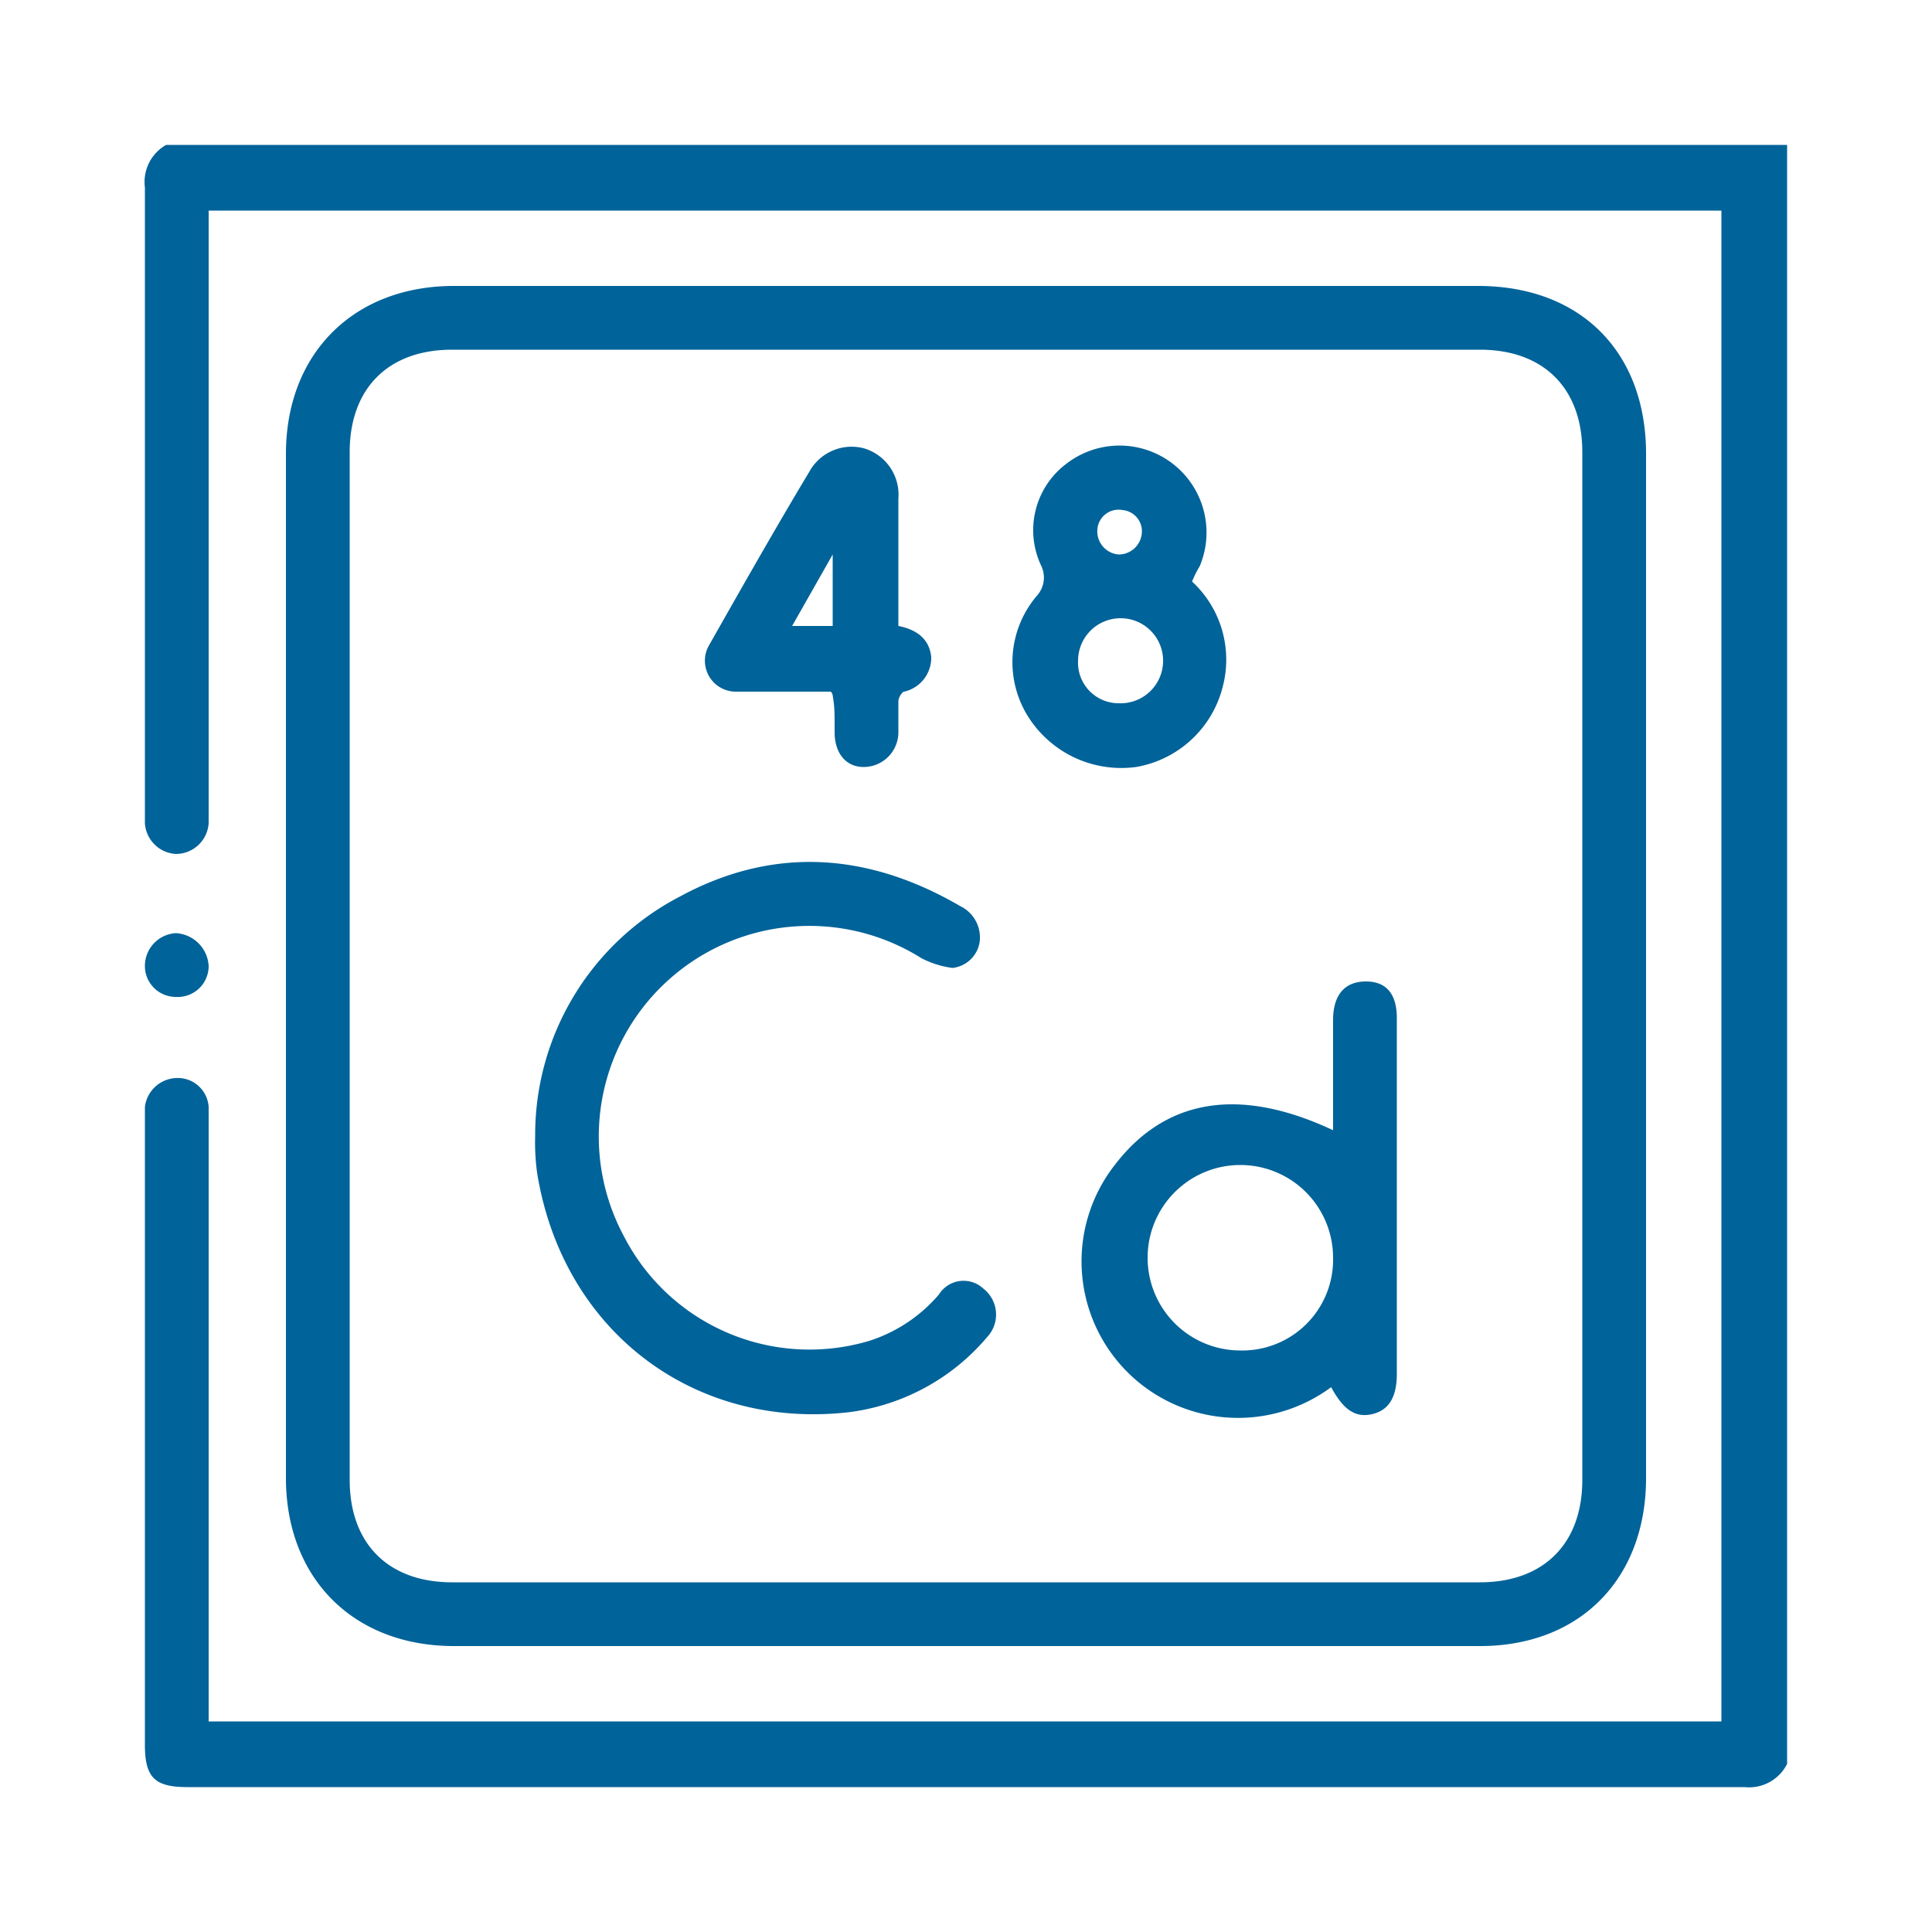
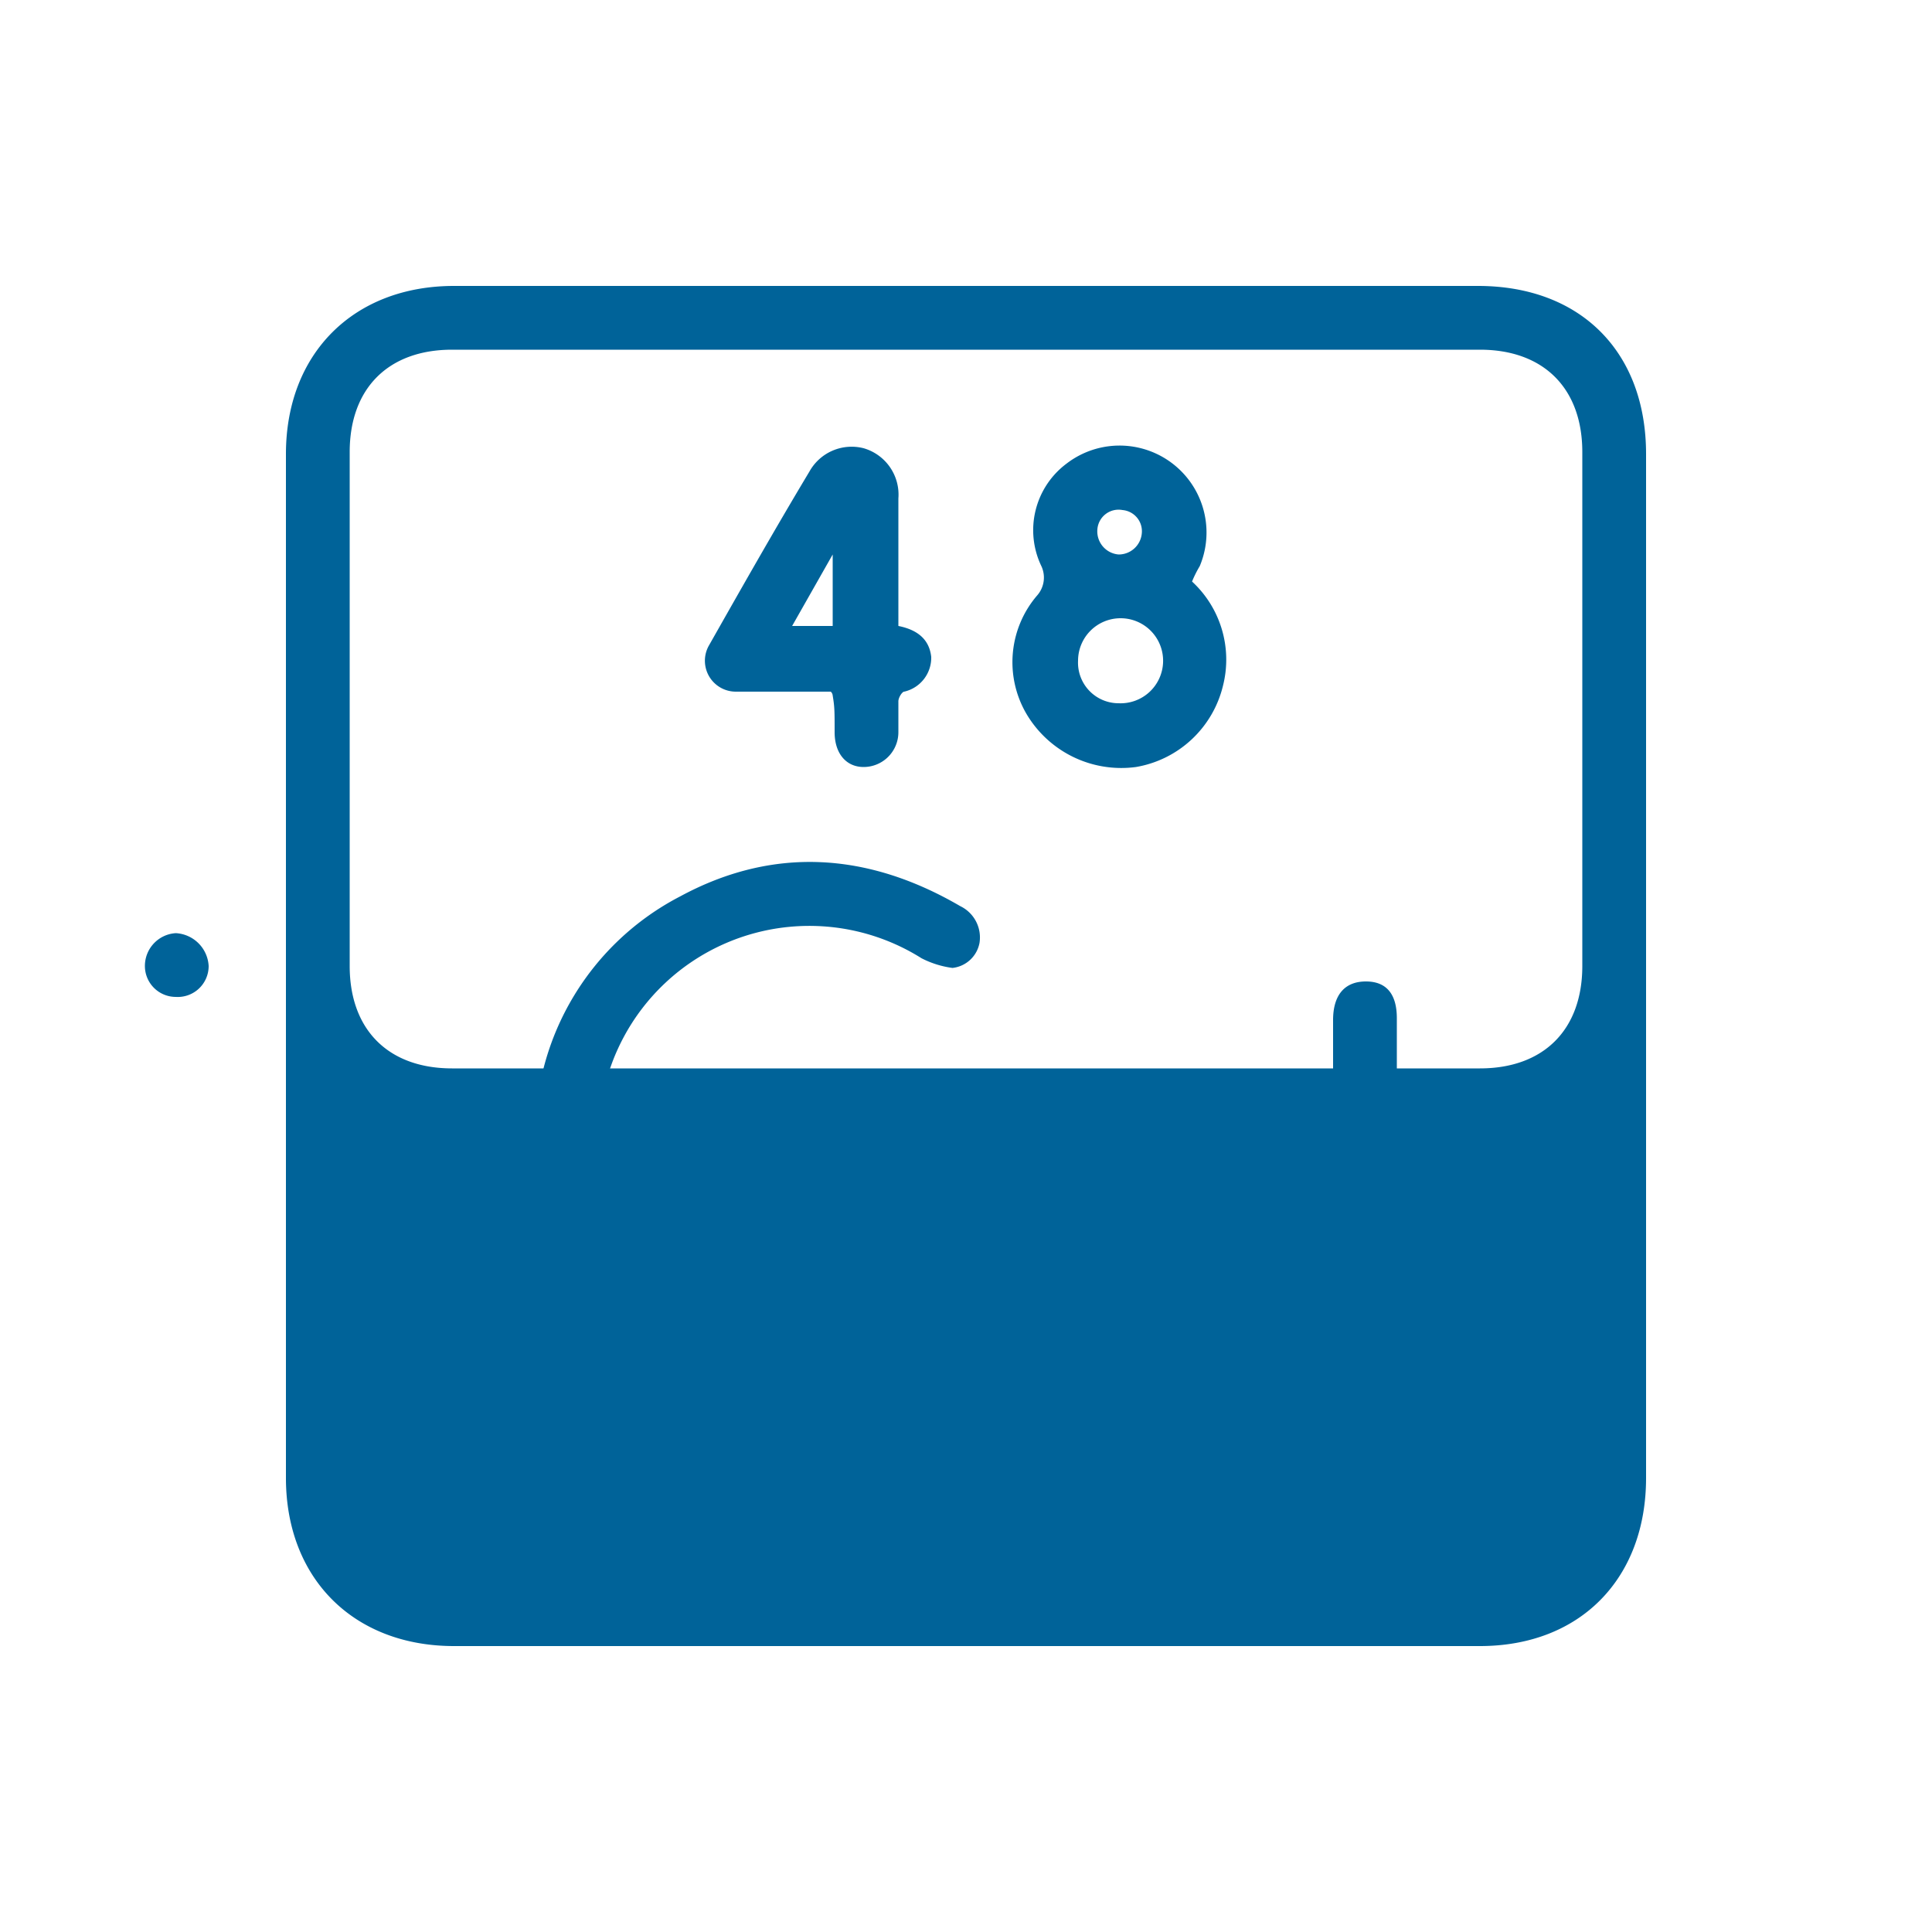
<svg xmlns="http://www.w3.org/2000/svg" width="100" height="100">
  <defs>
    <style>.a{fill:#006399}</style>
  </defs>
-   <path class="a" d="M92.5 91.3a2.2 2.2 0 01-2.2 1.2H9.7c-1.7 0-2.2-.5-2.2-2.2v-33a1.7 1.7 0 011.6-1.5 1.6 1.6 0 011.7 1.5v31.8h78.3V10.9H10.8v31.7a1.7 1.7 0 01-1.7 1.6 1.7 1.7 0 01-1.6-1.6V9.7a2.2 2.2 0 011.1-2.2h83.9z" />
-   <path class="a" d="M50 14.8h26.5c5.3 0 8.7 3.4 8.7 8.7v53c0 5.2-3.4 8.7-8.6 8.7H23.5c-5.2 0-8.7-3.5-8.7-8.7v-53c0-5.2 3.5-8.7 8.7-8.7zM18.1 50v26.6c0 3.3 2 5.3 5.3 5.3h53.2c3.3 0 5.3-2 5.3-5.3V23.4c0-3.3-2-5.3-5.3-5.3H23.4c-3.3 0-5.3 2-5.3 5.3zM10.8 50a1.6 1.6 0 01-1.7 1.6A1.6 1.6 0 017.5 50a1.7 1.7 0 011.6-1.7 1.8 1.8 0 011.7 1.7z" />
+   <path class="a" d="M50 14.8h26.5c5.3 0 8.7 3.4 8.7 8.7v53c0 5.2-3.4 8.7-8.6 8.7H23.5c-5.2 0-8.7-3.5-8.7-8.7v-53c0-5.2 3.5-8.7 8.7-8.7zM18.1 50c0 3.3 2 5.3 5.3 5.3h53.2c3.3 0 5.3-2 5.3-5.3V23.4c0-3.3-2-5.3-5.3-5.3H23.4c-3.3 0-5.3 2-5.3 5.3zM10.8 50a1.6 1.6 0 01-1.7 1.6A1.6 1.6 0 017.5 50a1.7 1.7 0 011.6-1.7 1.8 1.8 0 011.7 1.7z" />
  <path class="a" d="M27.7 58.8a13.9 13.9 0 017.5-12.4c4.8-2.6 9.7-2.3 14.5.5a1.8 1.8 0 011 1.9 1.6 1.6 0 01-1.4 1.3 4.9 4.9 0 01-1.6-.5A10.9 10.9 0 0032.3 64 10.8 10.8 0 0045 69.4a7.9 7.9 0 003.6-2.4 1.5 1.5 0 012.3-.3 1.7 1.7 0 01.2 2.5 11.2 11.2 0 01-7.2 3.9c-8.1.9-14.8-4.3-16.1-12.4a11.5 11.5 0 01-.1-1.9zM68.9 71.8a8.1 8.1 0 01-11.2-11.5c2.6-3.4 6.4-4.1 11.3-1.8v-5.7c0-1.3.6-2 1.7-2s1.6.7 1.6 1.9v18.4c0 1.2-.4 1.9-1.3 2.1s-1.5-.3-2.1-1.4zm.1-6.7a4.8 4.8 0 10-4.8 4.8 4.7 4.7 0 004.8-4.8zM61.7 30.1a5.5 5.5 0 011.6 5.4 5.6 5.6 0 01-4.5 4.2 5.7 5.7 0 01-5.7-2.8 5.3 5.3 0 01.6-6.1 1.4 1.4 0 00.2-1.5 4.3 4.3 0 011.3-5.3 4.5 4.5 0 016.9 5.3 5.9 5.9 0 00-.4.8zm-1.5 4.2A2.2 2.2 0 0058 32a2.2 2.2 0 00-2.2 2.2 2.1 2.1 0 002.1 2.2 2.2 2.2 0 002.3-2.1zm-1.1-6.7a1.1 1.1 0 00-1-1.2 1.1 1.1 0 00-1.3 1 1.2 1.2 0 001.1 1.3 1.2 1.2 0 001.2-1.1zM46.5 32.4c1 .2 1.6.7 1.7 1.6a1.8 1.8 0 01-1.4 1.8c-.1 0-.3.3-.3.5v1.6a1.8 1.8 0 01-1.8 1.8c-.9 0-1.5-.7-1.5-1.8s0-1.3-.1-1.9a.3.3 0 00-.1-.2h-4.9a1.6 1.6 0 01-1.4-2.4c1.7-3 3.4-6 5.2-9a2.5 2.5 0 012.8-1.2 2.5 2.5 0 011.8 2.6zm-3.4 0v-3.7L41 32.4z" />
</svg>